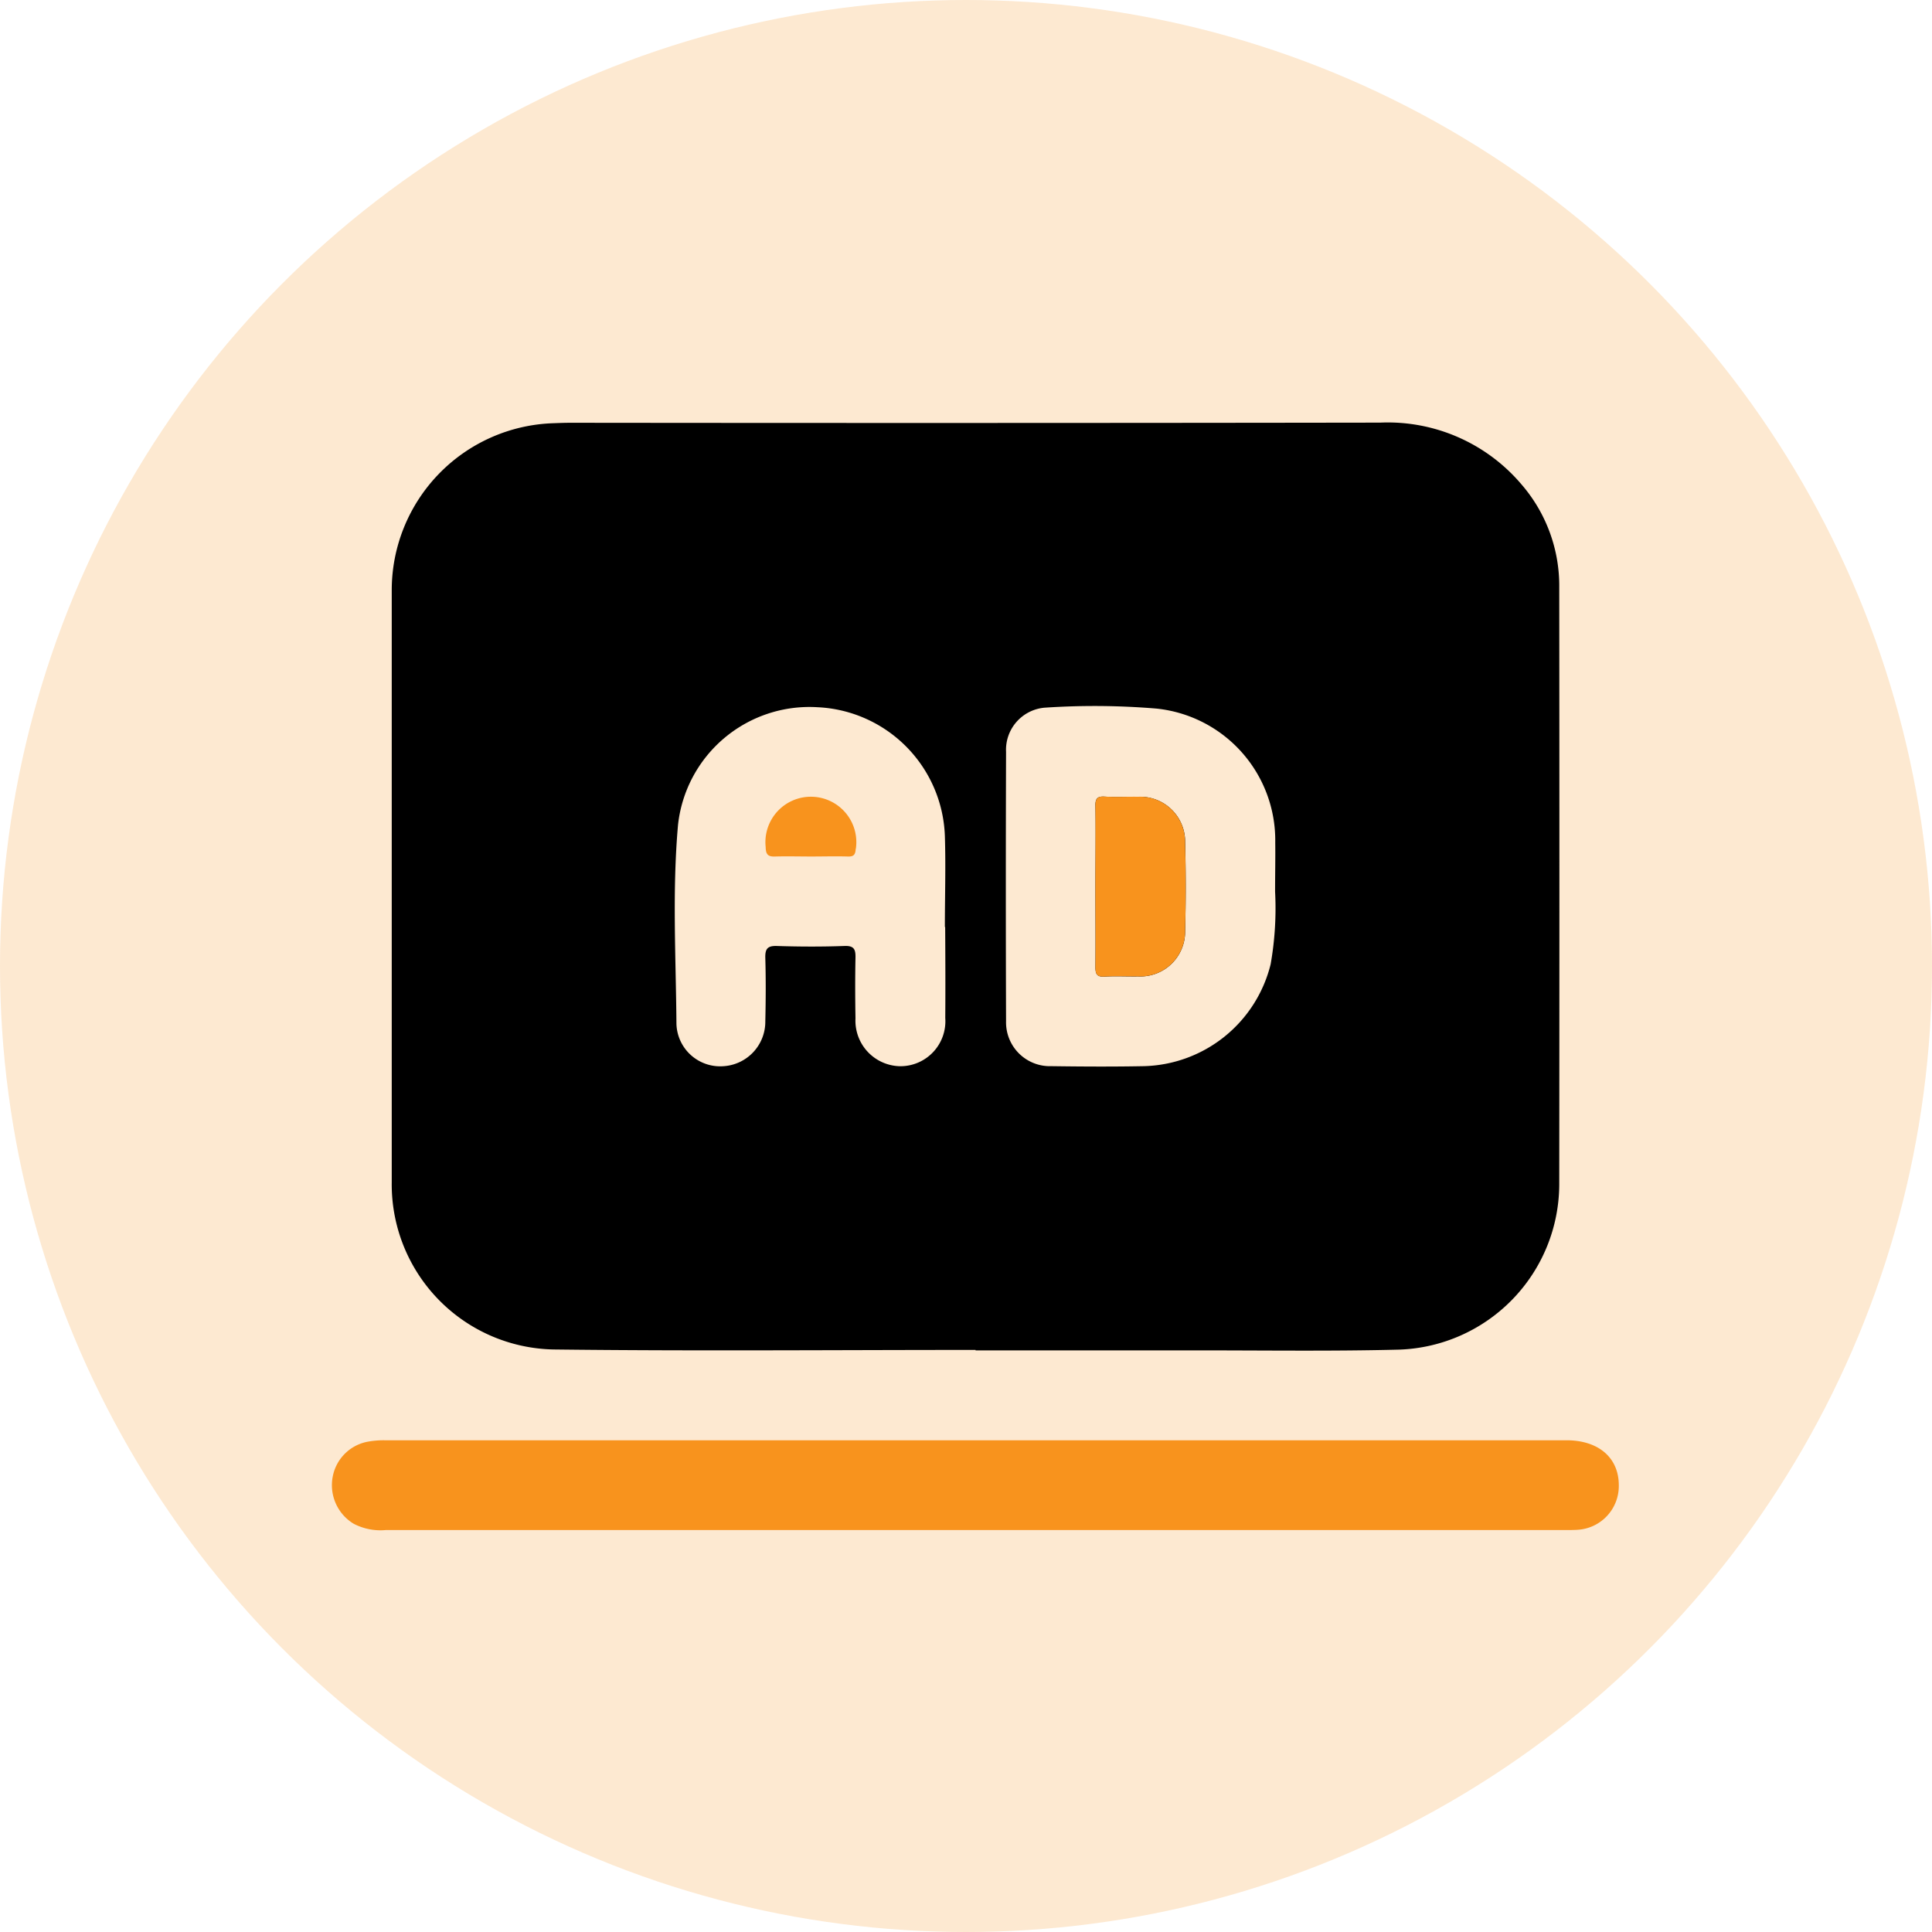
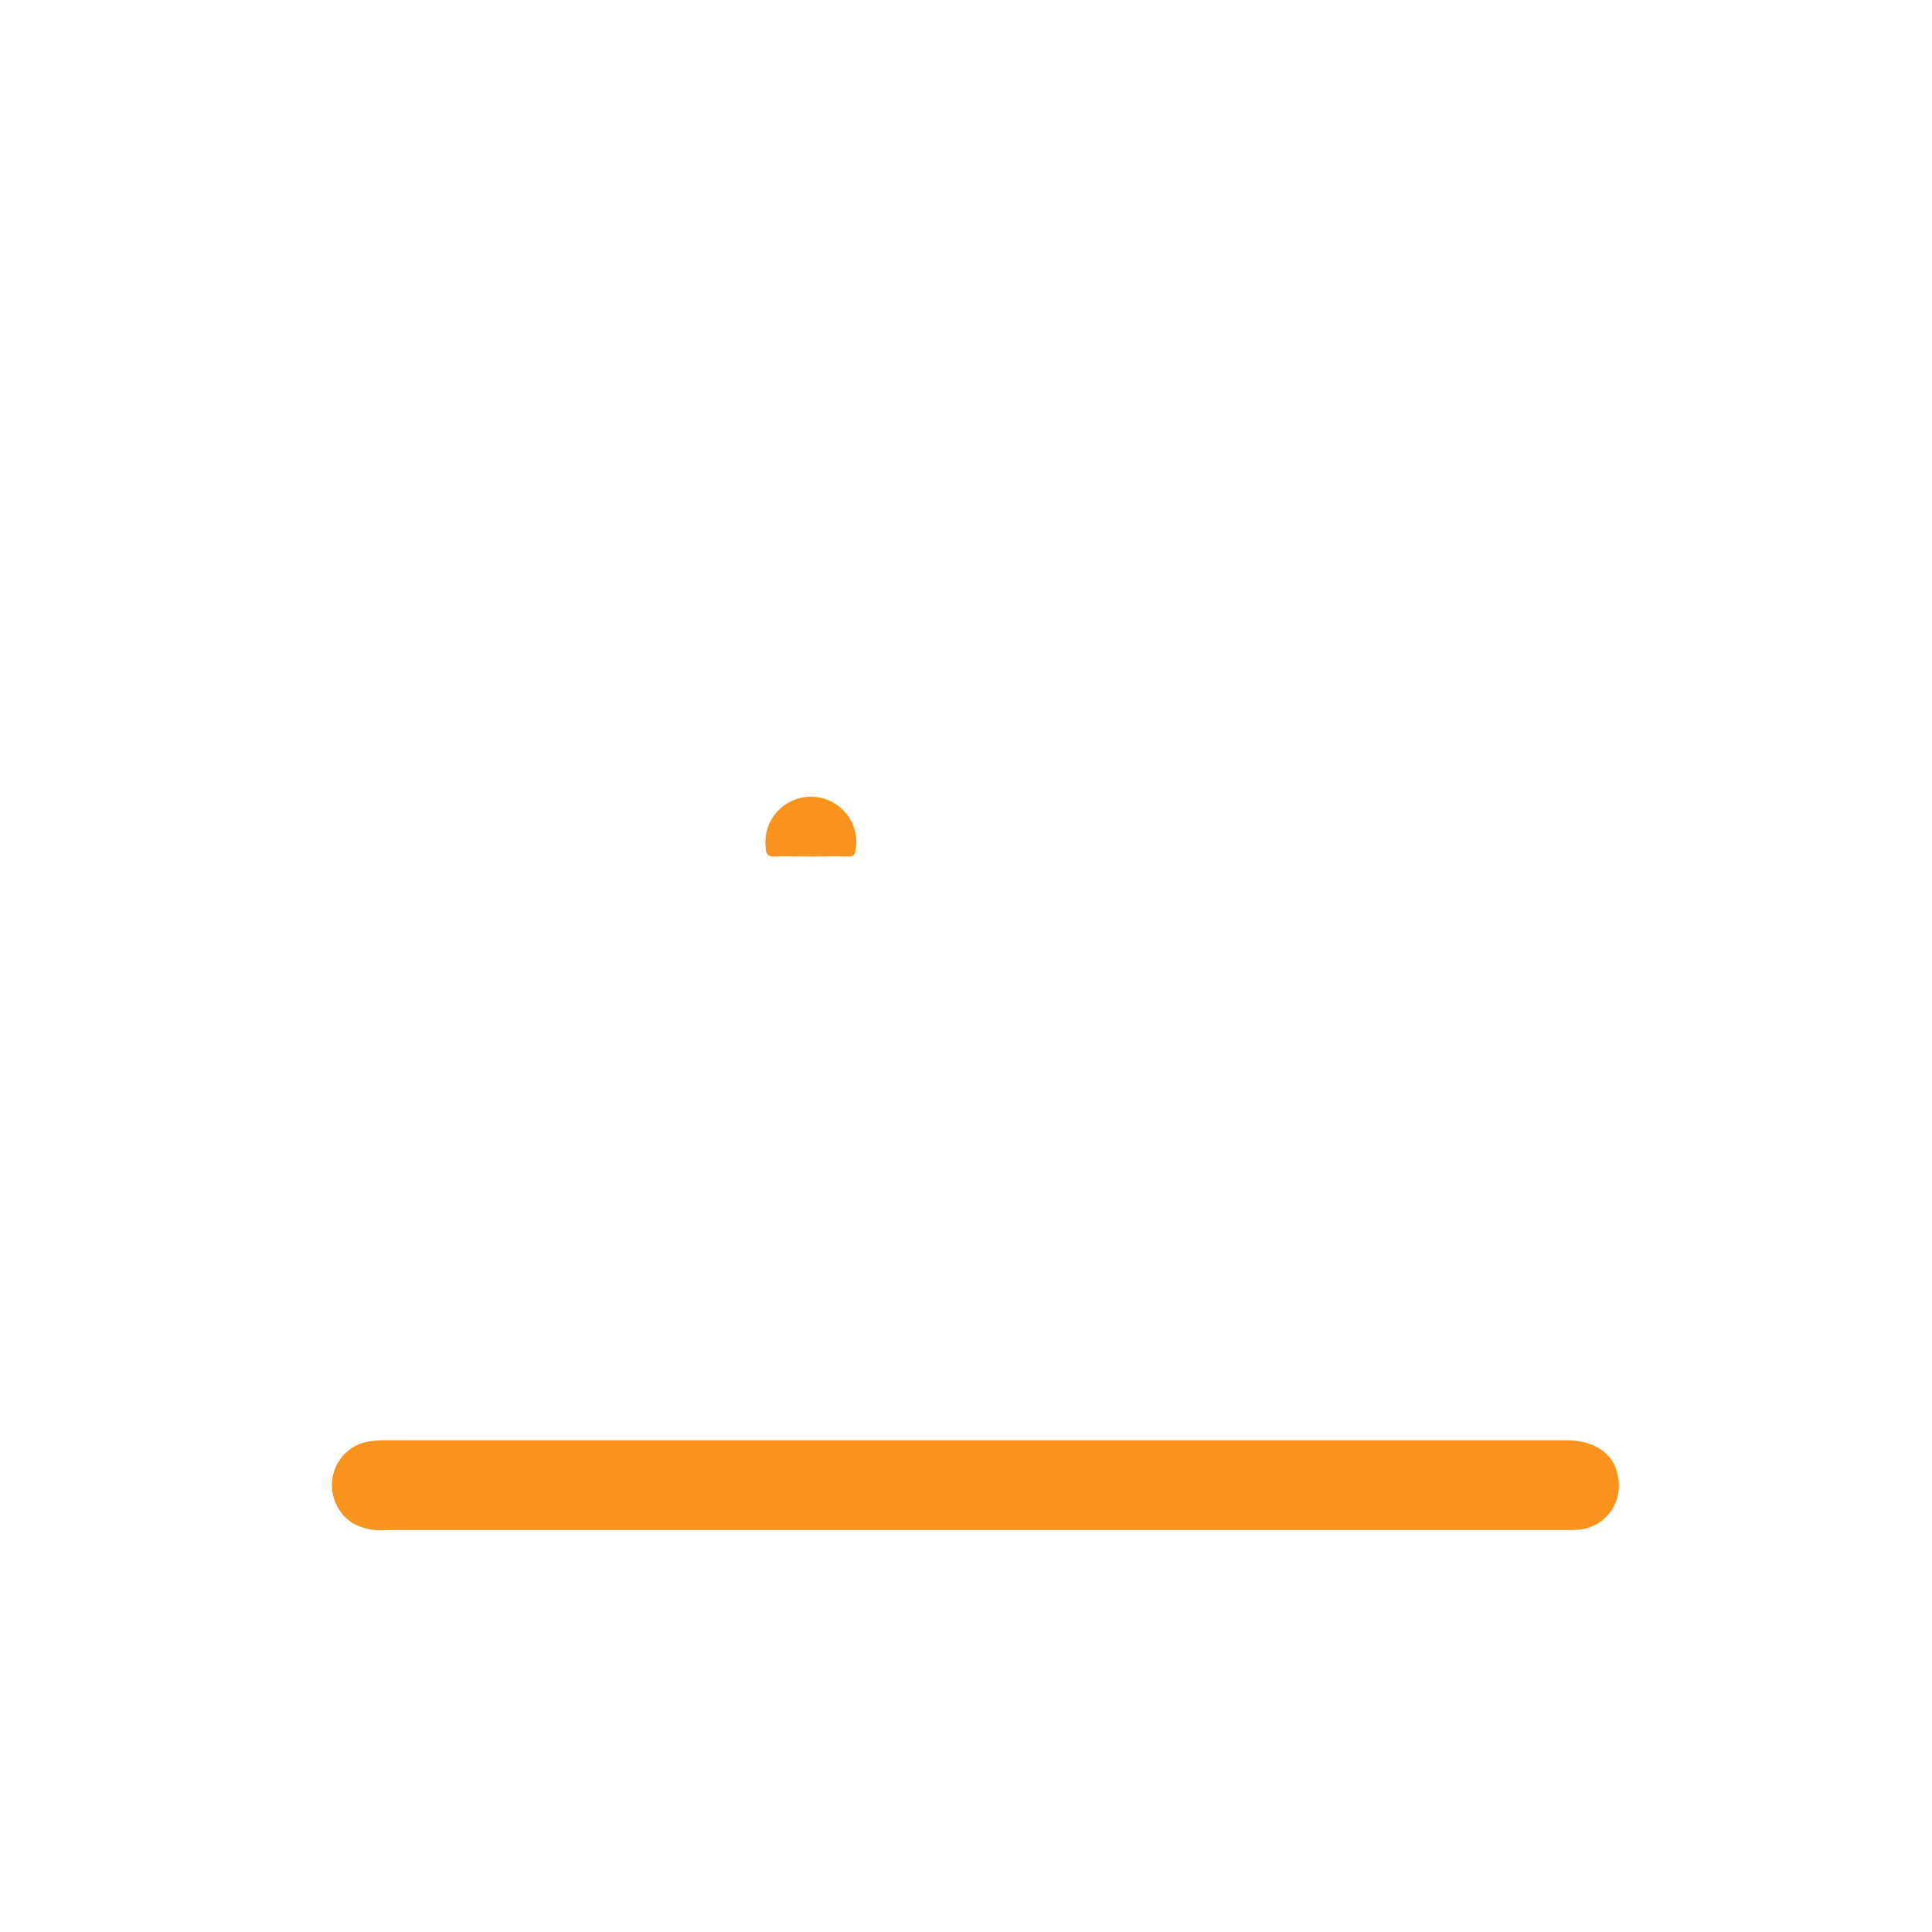
<svg xmlns="http://www.w3.org/2000/svg" width="64" height="64" viewBox="0 0 64 64">
  <g transform="translate(-1078 -780)">
-     <circle cx="32" cy="32" r="32" transform="translate(1078 780)" fill="rgba(248,147,29,0.2)" />
    <g transform="translate(1088.708 793.52)">
-       <path d="M54.865,5.936a5.13,5.13,0,0,0-1.252-3.411A5.806,5.806,0,0,0,48.933.48Q35.525.5,22.119.485c-.186,0-.372.007-.558.014A5.533,5.533,0,0,0,16.19,6.033q0,9.806,0,19.611a5.469,5.469,0,0,0,5.353,5.539c4.662.056,9.325.015,13.987.015v.015q3.718,0,7.435,0c2.2,0,4.4.031,6.6-.025a5.492,5.492,0,0,0,5.3-5.455Q54.875,15.836,54.865,5.936ZM34.526,20.2a1.49,1.49,0,0,1-1.5,1.6,1.508,1.508,0,0,1-1.474-1.583c-.011-.666-.014-1.332,0-2,.007-.285-.042-.415-.374-.4-.742.027-1.486.024-2.229,0-.313-.01-.393.094-.384.4.02.7.016,1.393,0,2.09A1.478,1.478,0,0,1,27.168,21.8a1.449,1.449,0,0,1-1.547-1.4c-.017-2.2-.142-4.4.052-6.592a4.38,4.38,0,0,1,4.628-3.9,4.426,4.426,0,0,1,4.212,4.261c.032,1.005,0,2.013,0,3.019h.01C34.529,18.192,34.534,19.2,34.526,20.2ZM45.452,16.02a10.673,10.673,0,0,1-.147,2.4,4.44,4.44,0,0,1-4.2,3.378c-1.021.02-2.044.014-3.065,0a1.452,1.452,0,0,1-1.5-1.489q-.015-4.462,0-8.922a1.4,1.4,0,0,1,1.275-1.464,24.659,24.659,0,0,1,3.711.03,4.387,4.387,0,0,1,3.931,4.433C45.464,14.882,45.452,15.377,45.452,16.02Zm-4.539-3.145c-.37,0-.743.015-1.112-.006-.253-.015-.306.08-.3.314.014.881,0,1.762,0,2.643s.007,1.793,0,2.689c0,.234.048.331.3.316.37-.022.742,0,1.113-.006a1.483,1.483,0,0,0,1.558-1.491q.039-1.482,0-2.967A1.487,1.487,0,0,0,40.913,12.875Z" transform="translate(-13.921 0)" />
      <path d="M42.917,273.263a1.452,1.452,0,0,1-1.377,1.469c-.17.011-.34.007-.511.007H21.6q-9.761,0-19.52,0a1.917,1.917,0,0,1-1.076-.21,1.493,1.493,0,0,1-.691-1.554,1.451,1.451,0,0,1,1.129-1.156,2.928,2.928,0,0,1,.6-.053q19.568,0,39.134,0C42.247,271.764,42.92,272.345,42.917,273.263Z" transform="translate(0 -237.575)" fill="#f8931d" />
-       <path d="M206.753,104.634a1.483,1.483,0,0,1-1.558,1.491c-.372,0-.743-.016-1.113.006-.253.015-.3-.082-.3-.316.012-.9,0-1.793,0-2.689s.009-1.762,0-2.643c0-.235.05-.329.3-.314.369.021.742,0,1.112.006a1.487,1.487,0,0,1,1.558,1.491Q206.792,103.15,206.753,104.634Z" transform="translate(-178.203 -87.301)" fill="#f8931d" />
      <path d="M118.837,101.949c-.011.2-.068.266-.267.258-.4-.012-.8,0-1.2,0s-.8-.011-1.2,0c-.239.01-.312-.067-.316-.313a1.506,1.506,0,1,1,2.988.053Z" transform="translate(-101.198 -87.354)" fill="#f8931d" />
    </g>
  </g>
</svg>